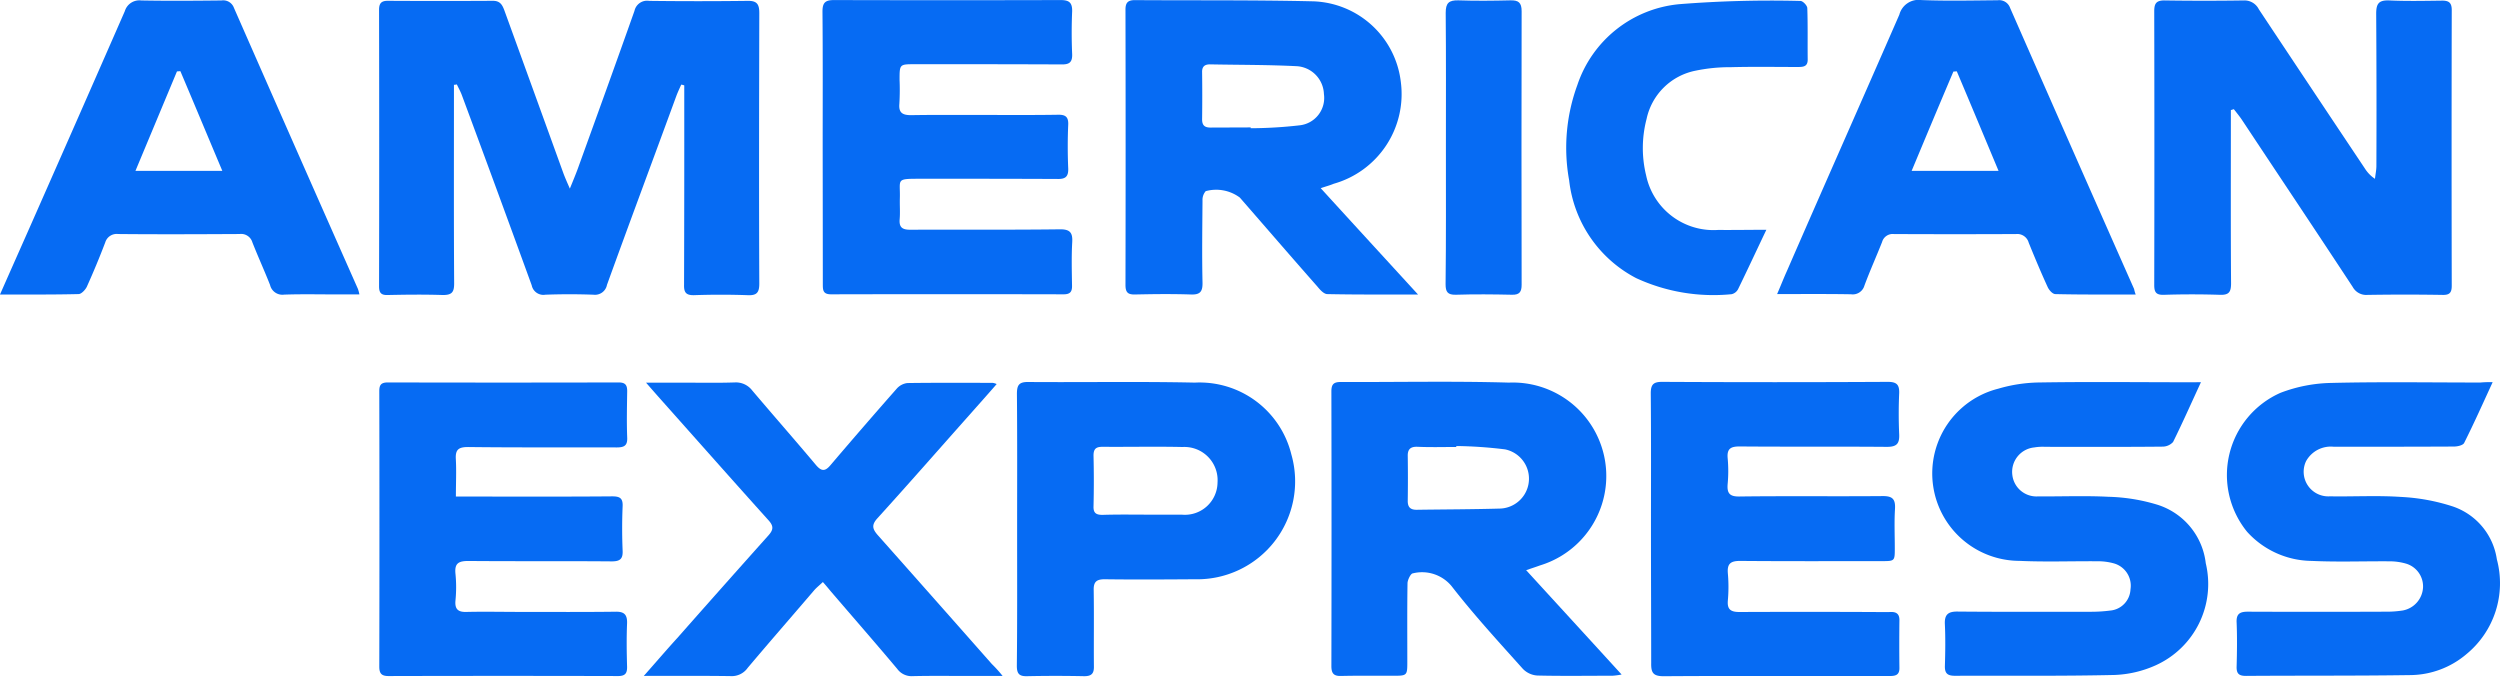
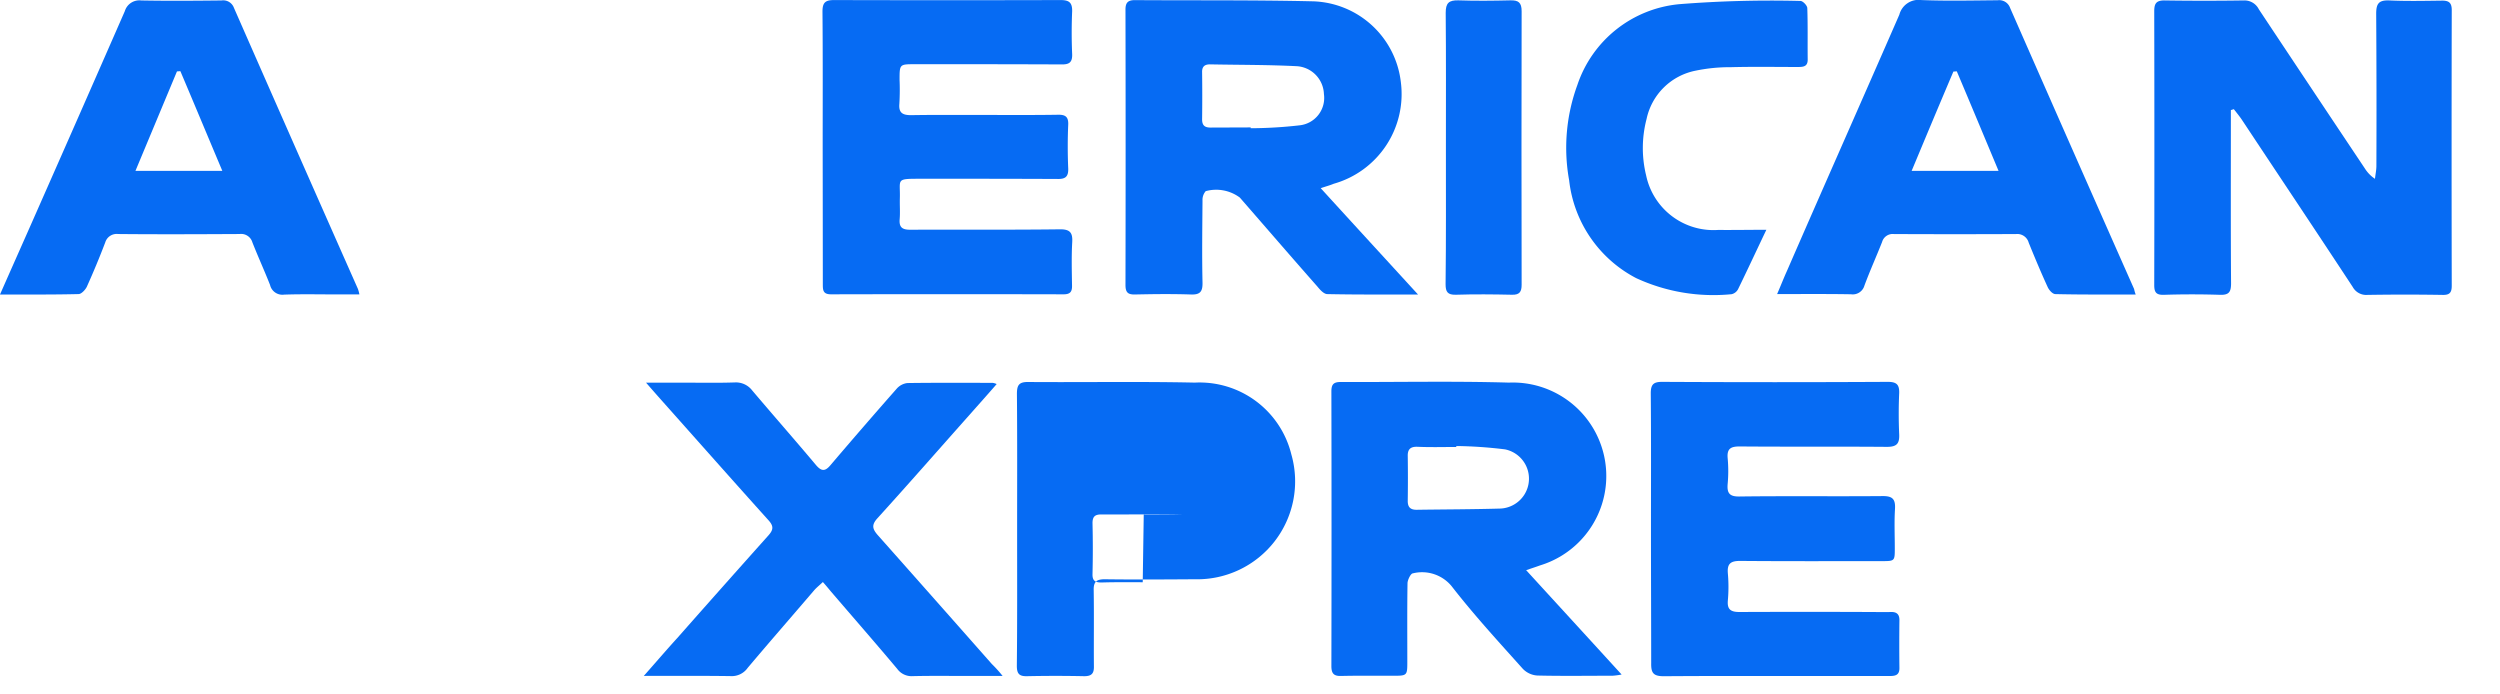
<svg xmlns="http://www.w3.org/2000/svg" width="86.425" height="24.002" viewBox="0 0 86.425 24.002">
  <g id="american-express" transform="translate(0)">
-     <path id="Path_12193" data-name="Path 12193" d="M199.347,3.195c-.055.125-.111.243-.16.368-.8,2.185-1.616,4.37-2.407,6.555a.421.421,0,0,1-.465.34q-.832-.031-1.665,0a.412.412,0,0,1-.472-.326q-1.2-3.3-2.421-6.59c-.049-.125-.111-.236-.167-.354a.469.469,0,0,1-.1.014v.354c0,2.171-.007,4.342.007,6.513,0,.3-.076.4-.388.4-.631-.021-1.269-.014-1.908,0-.222.007-.3-.069-.3-.3q.01-4.776,0-9.559c0-.222.076-.312.3-.312,1.214.007,2.428.007,3.635,0,.25,0,.326.139.4.34q1.02,2.809,2.039,5.626c.055.146.118.291.222.527.118-.291.2-.486.271-.68.659-1.824,1.318-3.642,1.963-5.466A.447.447,0,0,1,198.237.3c1.131.014,2.261.014,3.4,0,.326-.007.409.111.409.423-.007,3.115-.014,6.236,0,9.351,0,.326-.1.416-.416.4-.61-.021-1.228-.021-1.838,0-.284.007-.354-.1-.347-.361q.01-3.236.007-6.479V3.222a.578.578,0,0,0-.105-.027Z" transform="translate(-175.797 -0.27)" fill="#066bf3" />
    <path id="Path_12194" data-name="Path 12194" d="M1076.25,3.881V4.29c0,1.859-.007,3.718.007,5.577,0,.3-.069.409-.381.4-.645-.021-1.3-.021-1.942,0-.264.007-.333-.083-.333-.34q.01-4.734,0-9.462c0-.257.062-.375.347-.375.923.014,1.852.014,2.775,0a.552.552,0,0,1,.493.305q1.831,2.757,3.669,5.508a1.186,1.186,0,0,0,.347.354c.014-.146.049-.3.049-.444q.01-2.632-.007-5.265c0-.347.09-.472.451-.458.6.028,1.2.014,1.8.007.264-.007.368.069.361.354q-.01,4.745,0,9.5c0,.236-.069.326-.319.319q-1.3-.021-2.6,0a.533.533,0,0,1-.506-.277c-1.262-1.921-2.539-3.829-3.808-5.744-.09-.139-.2-.271-.3-.4Z" transform="translate(-999.129 -0.075)" fill="#066bf3" />
    <path id="Path_12195" data-name="Path 12195" d="M567.649,6.5c1.145,1.256,2.234,2.442,3.364,3.676-1.089,0-2.116.007-3.135-.014-.118,0-.25-.146-.34-.257-.9-1.02-1.79-2.053-2.685-3.08a1.37,1.37,0,0,0-1.179-.222.454.454,0,0,0-.111.326c-.007.943-.021,1.894,0,2.837.007.319-.09.423-.409.409-.631-.021-1.269-.014-1.907,0-.243.007-.347-.049-.347-.326q.01-4.765,0-9.524c0-.243.09-.326.326-.326,2.053.014,4.113-.007,6.167.042a3.155,3.155,0,0,1,3.024,2.775A3.223,3.223,0,0,1,568.1,6.347C567.975,6.4,567.857,6.43,567.649,6.5Zm-2.421-2.1v.028a15.167,15.167,0,0,0,1.686-.1.952.952,0,0,0,.846-1.082,1,1,0,0,0-.964-.964c-.992-.049-1.984-.042-2.976-.062-.18,0-.277.076-.271.271.007.541.007,1.082,0,1.63,0,.208.09.284.291.284Z" transform="translate(-521.992 0.005)" fill="#066bf3" />
    <path id="Path_12196" data-name="Path 12196" d="M670.235,196.692c1.124,1.228,2.192,2.393,3.3,3.607a2.448,2.448,0,0,1-.312.042c-.867,0-1.734.014-2.6-.007a.762.762,0,0,1-.5-.229c-.839-.936-1.693-1.866-2.463-2.858a1.322,1.322,0,0,0-1.346-.444c-.069.007-.173.215-.18.333-.014.9-.007,1.8-.007,2.7,0,.5,0,.506-.492.506-.6,0-1.2-.007-1.8.007-.264.007-.333-.1-.333-.347q.01-4.745,0-9.489c0-.236.069-.326.319-.326,1.942.007,3.885-.035,5.82.021a3.231,3.231,0,0,1,1.075,6.319C670.589,196.574,670.457,196.616,670.235,196.692Zm-2.414-4.294v.035c-.451,0-.9.014-1.353-.007-.243-.007-.333.1-.326.326.007.506.007,1.013,0,1.526-.007.236.09.333.326.326.957-.014,1.914-.014,2.872-.042a1.034,1.034,0,0,0,.167-2.046,15.182,15.182,0,0,0-1.685-.116Z" transform="translate(-617.476 -176.981)" fill="#066bf3" />
    <path id="Path_12197" data-name="Path 12197" d="M409.907,5.2c0-1.568.007-3.142-.007-4.71,0-.305.09-.4.4-.4,2.608.007,5.223.007,7.831,0,.3,0,.409.09.4.4q-.031.728,0,1.457c.014.3-.1.375-.382.368q-2.528-.01-5.057-.007c-.527,0-.527,0-.527.541a8.251,8.251,0,0,1-.007.832c-.028.319.125.388.409.388.832-.014,1.665-.007,2.5-.007.853,0,1.706.007,2.567-.007.264-.007.375.069.361.354-.021.492-.021.992,0,1.491.014.3-.1.382-.375.375q-2.372-.01-4.745-.007c-.86,0-.68.007-.7.68-.007.243.014.486-.007.728-.021.277.1.354.361.354,1.72-.007,3.441.007,5.161-.014.354-.007.465.1.444.444-.028.492-.014.992-.007,1.491.007.215-.056.312-.291.312q-4.017-.01-8.04,0c-.284,0-.284-.153-.284-.354Q409.91,7.564,409.907,5.2Z" transform="translate(-381.467 -0.088)" fill="#066bf3" />
    <path id="Path_12198" data-name="Path 12198" d="M822.707,195.371c0-1.561.007-3.115-.007-4.675,0-.3.083-.4.388-.4q3.9.021,7.8,0c.3,0,.409.083.4.388-.021.472-.021.95,0,1.422.014.326-.083.437-.423.437-1.7-.014-3.4,0-5.091-.014-.3,0-.444.069-.416.4a4.915,4.915,0,0,1,0,.9c-.028.326.076.437.416.43,1.637-.021,3.281,0,4.918-.014.354-.007.472.09.451.444-.028.451-.007.9-.007,1.353s0,.451-.465.451c-1.63,0-3.26.007-4.883-.007-.333,0-.451.1-.423.43a5.257,5.257,0,0,1,0,.936c-.028.312.1.4.4.4q2.268-.01,4.537,0c.229,0,.465.007.694,0,.194-.007.3.069.3.277q-.01.832,0,1.665c0,.25-.153.271-.347.271h-2.116c-1.894,0-3.787-.007-5.681.007-.361,0-.444-.111-.437-.451C822.714,198.464,822.707,196.918,822.707,195.371Z" transform="translate(-765.633 -177.095)" fill="#066bf3" />
-     <path id="Path_12199" data-name="Path 12199" d="M191.557,194.447h.52c1.63,0,3.26.007,4.883-.007.264,0,.375.062.361.347-.021.506-.021,1.013,0,1.526.014.284-.083.375-.375.375-1.651-.014-3.3,0-4.953-.014-.34,0-.486.076-.451.437a4.693,4.693,0,0,1,0,.936c-.028.319.118.4.4.388.624-.014,1.249,0,1.873,0,1.089,0,2.171.007,3.26-.007.3-.007.409.1.4.4-.021.493-.014.992,0,1.491.007.236-.062.333-.312.333-2.643-.007-5.293-.007-7.935,0-.243,0-.319-.09-.319-.326q.01-4.765,0-9.524c0-.215.062-.3.3-.3q3.985.01,7.97,0c.229,0,.3.083.3.3-.007.534-.021,1.061,0,1.6.014.284-.1.347-.368.347-1.706-.007-3.42.007-5.126-.014-.333,0-.451.083-.43.423C191.578,193.559,191.557,193.975,191.557,194.447Z" transform="translate(-175.797 -177.281)" fill="#066bf3" />
    <path id="Path_12200" data-name="Path 12200" d="M0,10.265c.437-.992.846-1.908,1.249-2.823Q2.789,3.956,4.315.47A.525.525,0,0,1,4.883.1c.923.017,1.846.01,2.775,0a.394.394,0,0,1,.43.257q2.133,4.859,4.287,9.718a1.315,1.315,0,0,1,.049.187H11.66c-.61,0-1.228-.014-1.838.007a.437.437,0,0,1-.486-.333c-.194-.493-.416-.978-.61-1.471a.406.406,0,0,0-.444-.291c-1.4.007-2.8.014-4.2,0a.413.413,0,0,0-.444.291C3.441,8.982,3.226,9.5,3,10c-.049.1-.18.243-.277.25C1.845,10.272.957,10.265,0,10.265ZM7.686,5.992c-.5-1.186-.971-2.317-1.45-3.447-.042,0-.076.007-.118.007L4.682,5.992Z" transform="translate(0 -0.084)" fill="#066bf3" />
    <path id="Path_12201" data-name="Path 12201" d="M898,10.152c-.957,0-1.866.007-2.775-.014-.1,0-.222-.139-.271-.25-.229-.5-.444-1.013-.652-1.526a.41.41,0,0,0-.437-.3q-2.112.01-4.224,0a.381.381,0,0,0-.409.277c-.2.506-.423,1-.61,1.505a.419.419,0,0,1-.465.3c-.825-.014-1.658-.007-2.553-.007.132-.305.229-.555.34-.8,1.283-2.948,2.594-5.9,3.885-8.858a.688.688,0,0,1,.763-.506c.874.035,1.755.014,2.636.007a.4.4,0,0,1,.43.264q2.133,4.859,4.287,9.718A1.12,1.12,0,0,0,898,10.152Zm-7.741-4.273h3c-.493-1.179-.964-2.31-1.443-3.441-.042,0-.083.007-.118.007-.479,1.124-.951,2.255-1.444,3.434Z" transform="translate(-824.169 0.029)" fill="#066bf3" />
-     <path id="Path_12202" data-name="Path 12202" d="M1119.02,190.4c-.347.756-.652,1.436-.985,2.1-.042.083-.229.125-.354.125-1.387.007-2.775.007-4.155.007a.976.976,0,0,0-.957.5.851.851,0,0,0,.825,1.214c.818.014,1.644-.035,2.462.021a6.869,6.869,0,0,1,1.755.319,2.275,2.275,0,0,1,1.554,1.838,3.173,3.173,0,0,1-1.047,3.274,3.035,3.035,0,0,1-1.942.728c-1.894.028-3.787.014-5.681.028-.236,0-.333-.069-.326-.319.014-.506.021-1.02,0-1.526-.014-.291.1-.375.382-.375q2.372.01,4.745,0a3.641,3.641,0,0,0,.617-.042.855.855,0,0,0,.7-.791.82.82,0,0,0-.6-.832,2.037,2.037,0,0,0-.541-.076c-.9-.007-1.8.028-2.7-.014a3.054,3.054,0,0,1-2.24-1.006,3.107,3.107,0,0,1,1.158-4.807,5.183,5.183,0,0,1,1.748-.34c1.72-.042,3.441-.014,5.161-.014a3.471,3.471,0,0,1,.426-.012Z" transform="translate(-1032.849 -177.188)" fill="#066bf3" />
-     <path id="Path_12203" data-name="Path 12203" d="M973.557,190.3c-.34.735-.638,1.408-.964,2.067a.493.493,0,0,1-.368.16c-1.353.014-2.7.007-4.051.007a1.762,1.762,0,0,0-.382.021.849.849,0,0,0-.756.95.839.839,0,0,0,.895.742c.812.007,1.616-.028,2.428.014a6.32,6.32,0,0,1,1.658.264,2.409,2.409,0,0,1,1.706,2.032,3.084,3.084,0,0,1-1.734,3.531,3.806,3.806,0,0,1-1.429.333c-1.838.042-3.669.021-5.508.028-.257,0-.354-.083-.347-.34.014-.472.021-.95,0-1.422-.021-.347.1-.465.451-.458,1.533.014,3.073.007,4.606.007a5.251,5.251,0,0,0,.659-.042.769.769,0,0,0,.7-.735.8.8,0,0,0-.59-.9,2.047,2.047,0,0,0-.548-.069c-.9-.007-1.8.028-2.705-.014a3.022,3.022,0,0,1-.728-5.952,5.242,5.242,0,0,1,1.429-.215c1.734-.028,3.461-.007,5.2-.007Z" transform="translate(-897.47 -177.087)" fill="#066bf3" />
    <path id="Path_12204" data-name="Path 12204" d="M333.3,200.643h-1.339c-.59,0-1.179-.007-1.769.007a.612.612,0,0,1-.534-.25c-.756-.9-1.533-1.79-2.3-2.684-.083-.1-.16-.194-.271-.319-.125.118-.222.194-.3.284-.77.9-1.54,1.783-2.3,2.684a.673.673,0,0,1-.59.284c-.971-.014-1.935-.007-3-.007.423-.479.784-.9,1.158-1.311,1.047-1.186,2.1-2.372,3.149-3.545.18-.2.18-.326.007-.52-1.242-1.38-2.476-2.775-3.711-4.162-.16-.18-.319-.361-.527-.6h1.193c.624,0,1.249.014,1.873-.007a.708.708,0,0,1,.6.271c.728.86,1.478,1.713,2.206,2.58.194.229.319.229.506.007q1.134-1.332,2.289-2.643a.583.583,0,0,1,.368-.194c.985-.014,1.963-.007,2.948-.007a.514.514,0,0,1,.139.042c-.319.368-.624.708-.923,1.047-1.068,1.2-2.123,2.407-3.2,3.593-.208.229-.173.368.007.576q1.977,2.227,3.947,4.46a4.464,4.464,0,0,1,.374.414Z" transform="translate(-298.64 -177.276)" fill="#066bf3" />
-     <path id="Path_12205" data-name="Path 12205" d="M506.714,195.385c0-1.561.007-3.115-.007-4.675,0-.3.062-.423.4-.416,1.914.014,3.836-.021,5.75.021a3.266,3.266,0,0,1,3.337,2.483,3.385,3.385,0,0,1-3.337,4.315c-1.04.007-2.081.014-3.115,0-.277,0-.388.083-.381.375.014.874,0,1.755.007,2.629.007.25-.076.347-.333.347q-.988-.021-1.977,0c-.277.007-.354-.09-.354-.361C506.721,198.527,506.714,196.959,506.714,195.385Zm4.377-.506H512.4a1.128,1.128,0,0,0,1.242-1.11,1.148,1.148,0,0,0-1.207-1.228c-.923-.021-1.845,0-2.768-.007-.215,0-.312.062-.312.3.014.59.014,1.172,0,1.762-.007.236.1.291.312.291.48-.016.952-.009,1.424-.009Z" transform="translate(-471.552 -177.088)" fill="#066bf3" />
+     <path id="Path_12205" data-name="Path 12205" d="M506.714,195.385c0-1.561.007-3.115-.007-4.675,0-.3.062-.423.4-.416,1.914.014,3.836-.021,5.75.021a3.266,3.266,0,0,1,3.337,2.483,3.385,3.385,0,0,1-3.337,4.315c-1.04.007-2.081.014-3.115,0-.277,0-.388.083-.381.375.014.874,0,1.755.007,2.629.007.25-.076.347-.333.347q-.988-.021-1.977,0c-.277.007-.354-.09-.354-.361C506.721,198.527,506.714,196.959,506.714,195.385Zm4.377-.506H512.4c-.923-.021-1.845,0-2.768-.007-.215,0-.312.062-.312.3.014.59.014,1.172,0,1.762-.007.236.1.291.312.291.48-.016.952-.009,1.424-.009Z" transform="translate(-471.552 -177.088)" fill="#066bf3" />
    <path id="Path_12206" data-name="Path 12206" d="M787.509,8.3c-.354.742-.659,1.4-.978,2.053a.339.339,0,0,1-.222.173,6.365,6.365,0,0,1-3.3-.555,4.356,4.356,0,0,1-2.317-3.378,6.3,6.3,0,0,1,.284-3.3A4.117,4.117,0,0,1,784.505.5a40,40,0,0,1,4.183-.111c.083,0,.229.153.236.243.021.59.007,1.179.014,1.769.007.257-.146.271-.34.271-.777,0-1.547-.014-2.324.007a5.772,5.772,0,0,0-1.2.118,2.159,2.159,0,0,0-1.706,1.672,3.975,3.975,0,0,0-.014,1.956,2.378,2.378,0,0,0,2.49,1.88C786.378,8.31,786.905,8.3,787.509,8.3Z" transform="translate(-726.446 -0.356)" fill="#066bf3" />
    <path id="Path_12207" data-name="Path 12207" d="M720.507,5.2c0-1.561.007-3.115-.007-4.675,0-.34.111-.437.437-.43.6.021,1.2.014,1.8,0,.277-.007.388.076.388.375q-.01,4.724,0,9.455c0,.243-.069.354-.333.347-.645-.014-1.3-.021-1.942,0-.284.007-.354-.1-.354-.361C720.514,8.335,720.507,6.768,720.507,5.2Z" transform="translate(-670.522 -0.083)" fill="#066bf3" />
    <rect id="Rectangle_3803" data-name="Rectangle 3803" width="86.396" height="24" transform="translate(0 0.002)" fill="none" />
  </g>
</svg>